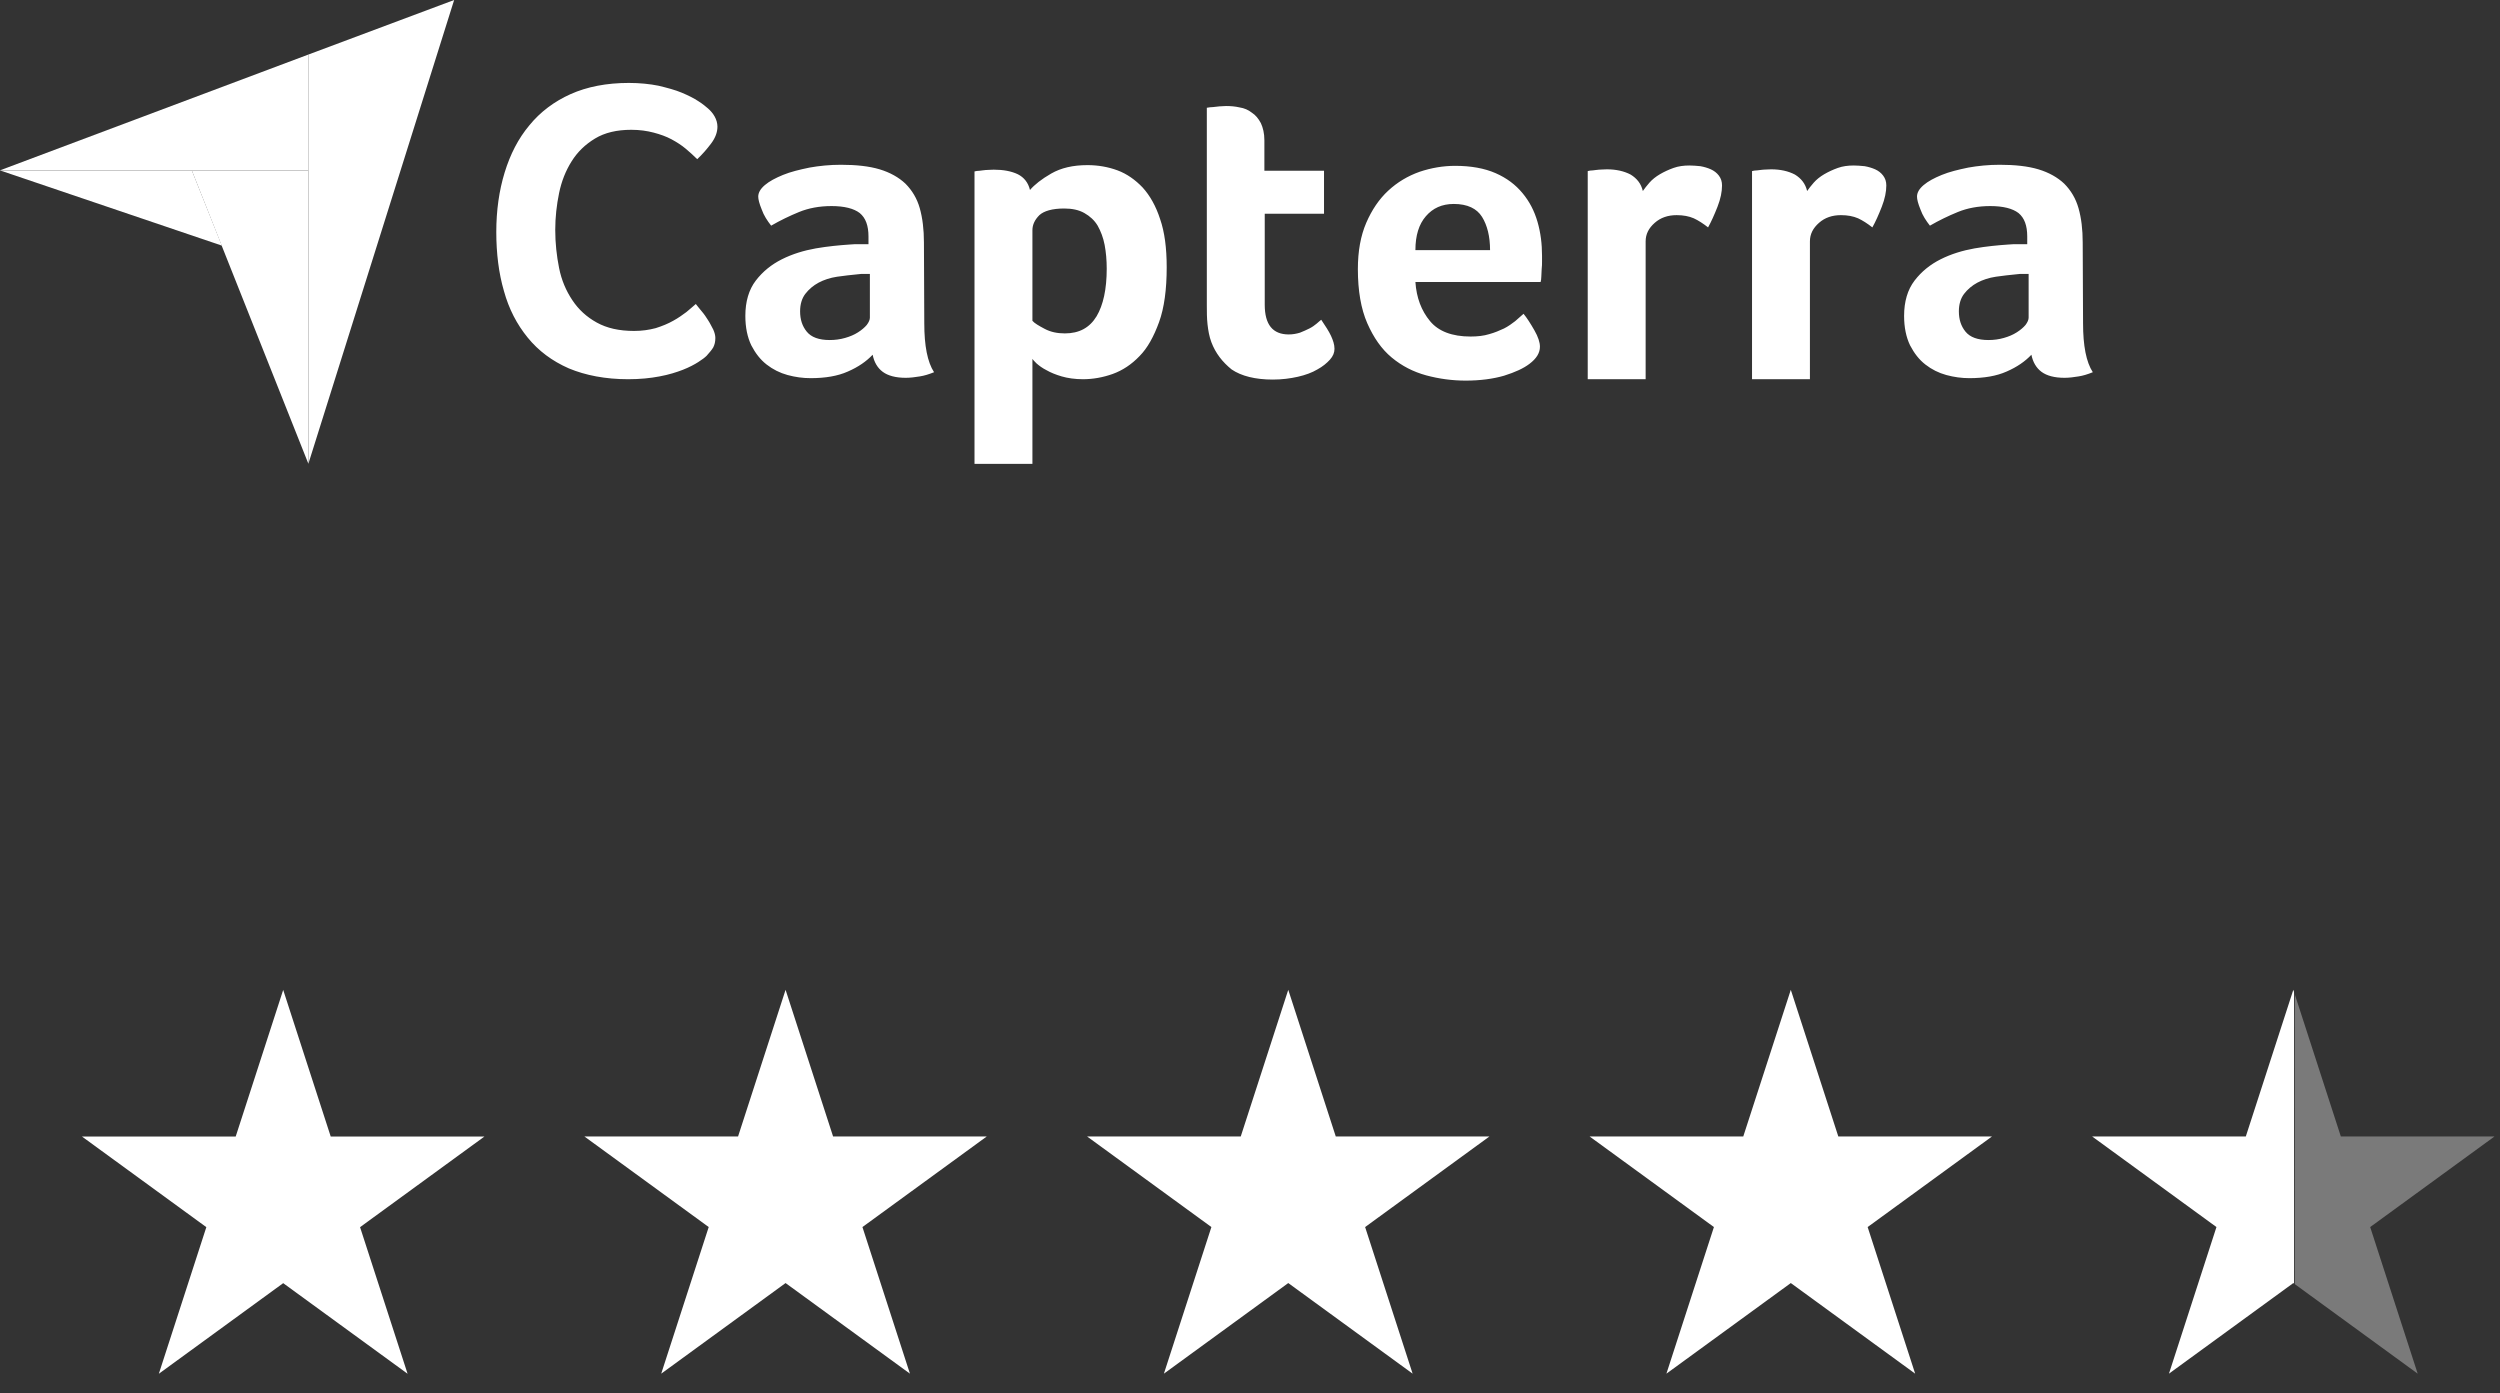
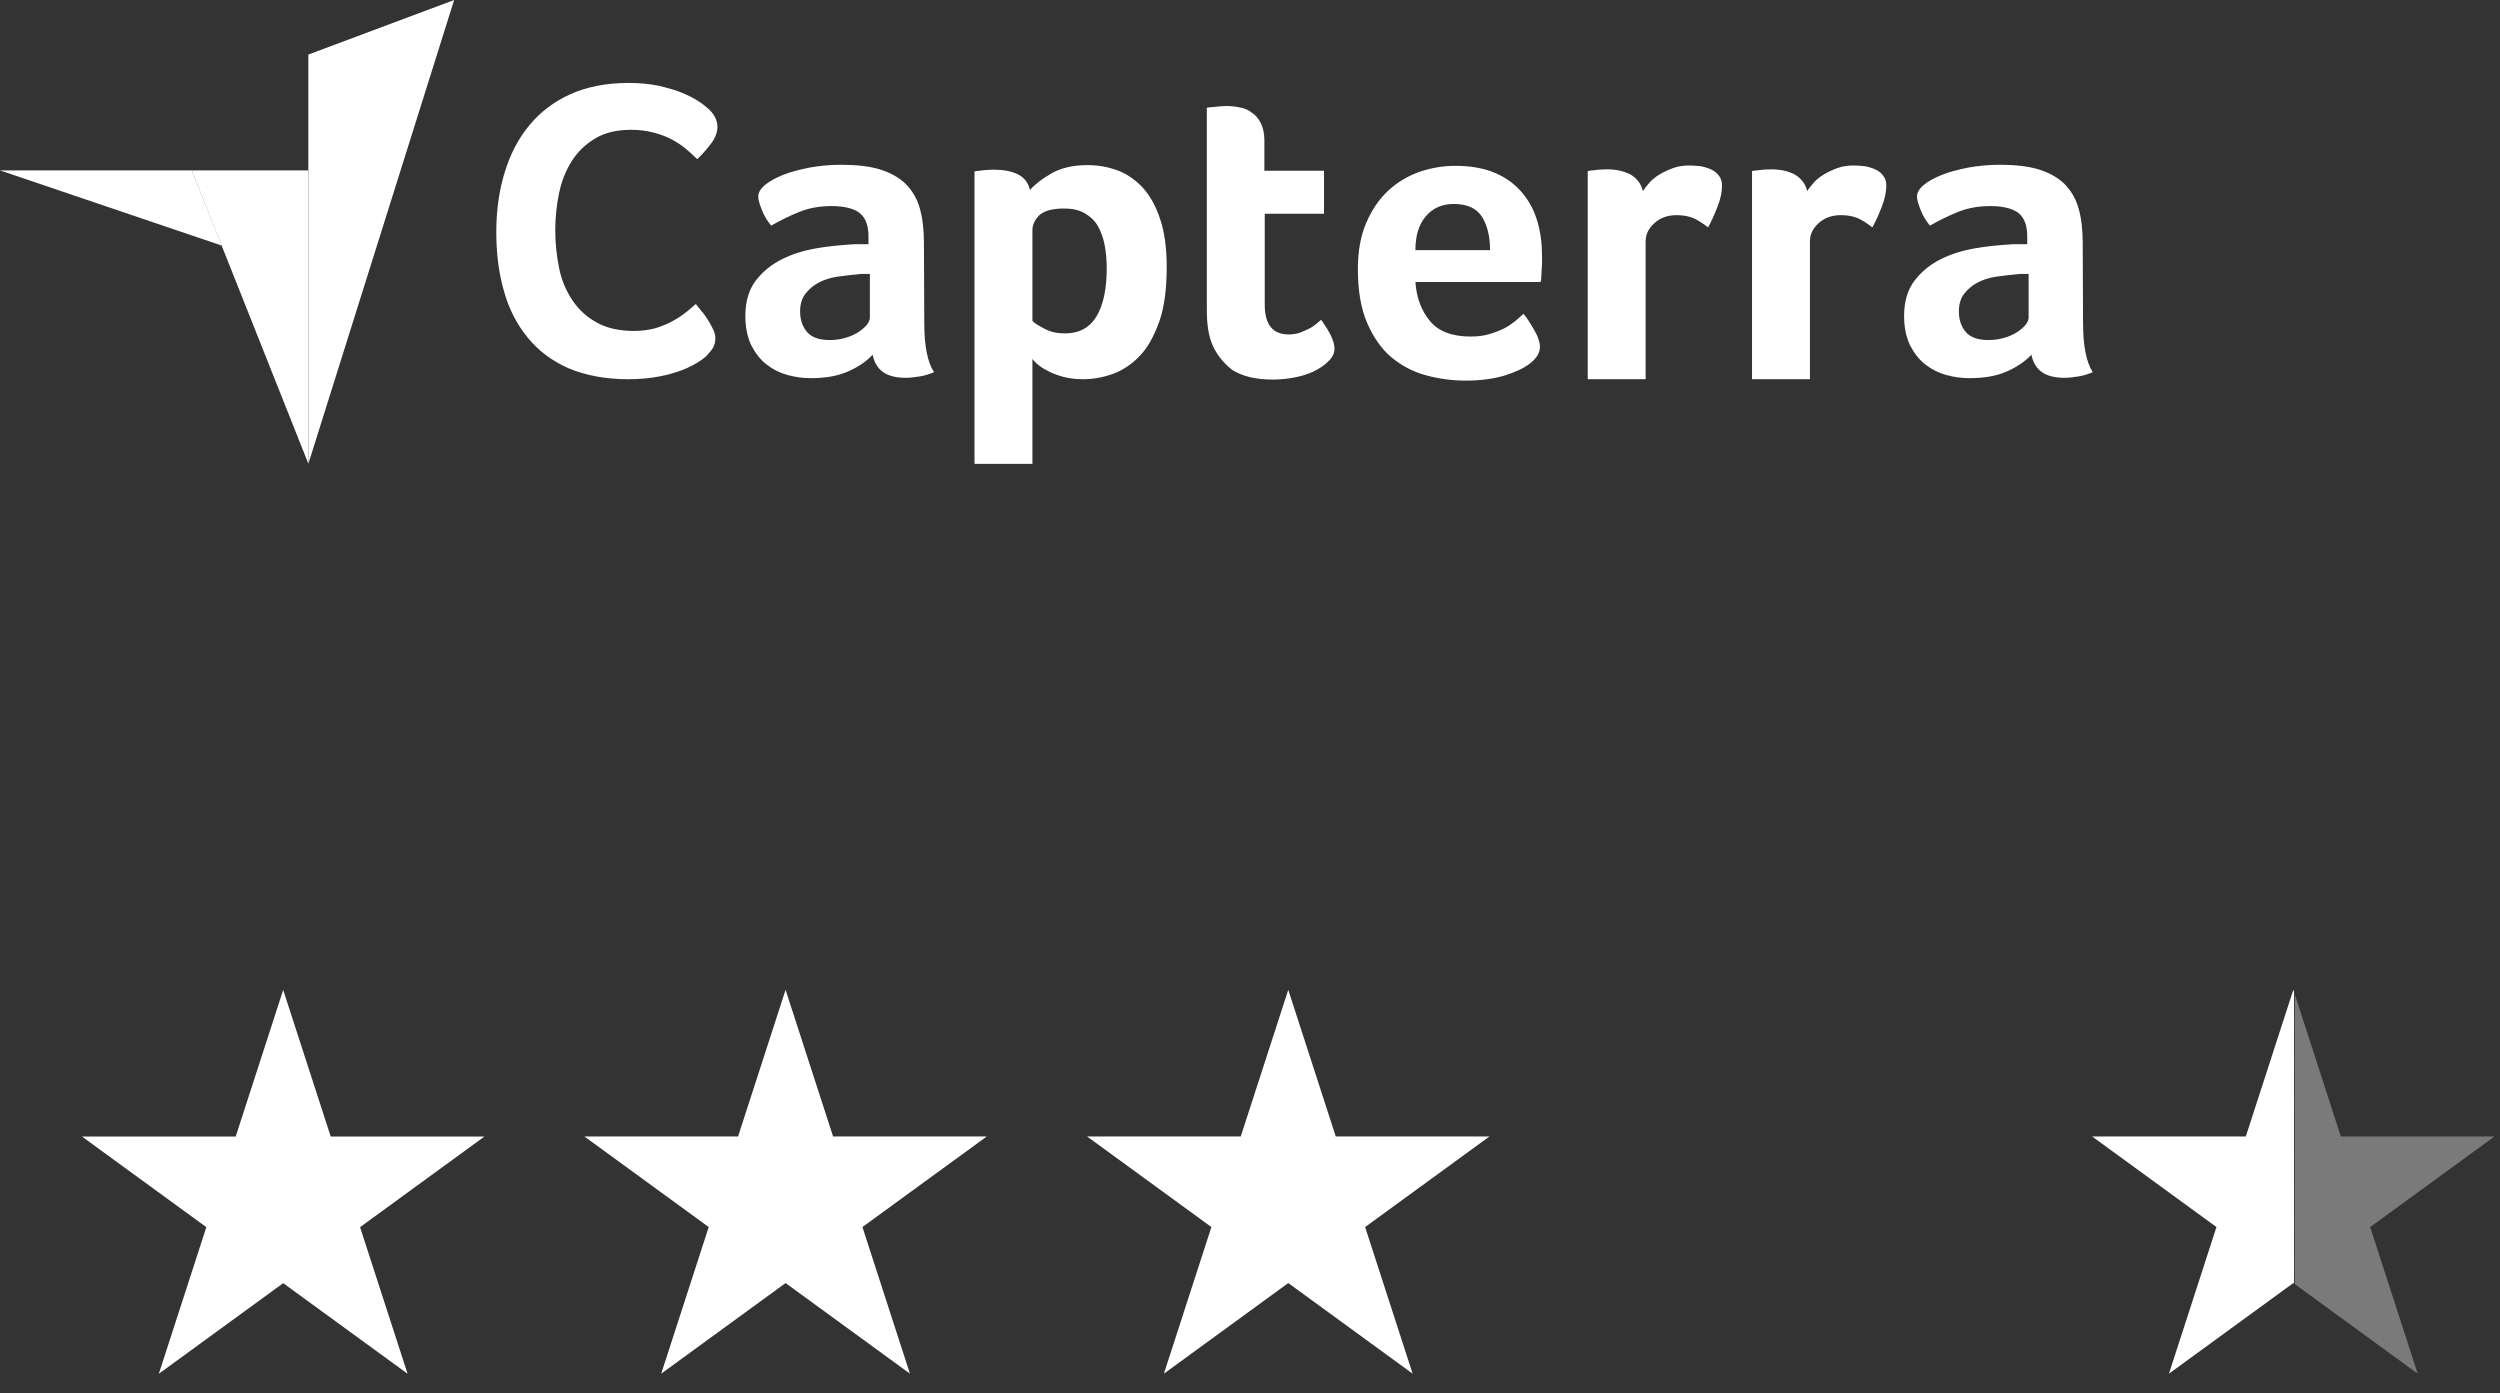
<svg xmlns="http://www.w3.org/2000/svg" width="122" height="68" viewBox="0 0 122 68" fill="none">
  <rect x="0" y="0" width="122" height="68" fill="#333333" stroke="none" />
-   <path d="M0 8.312H9.362H15.048V2.662L0 8.312Z" fill="white" />
  <path d="M15.047 2.663V22.636L22.162 0L15.047 2.663Z" fill="white" />
  <path d="M15.045 8.316H9.359L15.045 22.621V8.316Z" fill="white" />
  <path d="M0 8.316L10.826 11.986L9.362 8.316H0Z" fill="white" />
  <path d="M34.483 17.362C34.398 17.447 34.262 17.55 34.075 17.669C33.887 17.789 33.632 17.925 33.326 18.045C33.019 18.164 32.645 18.284 32.185 18.369C31.743 18.454 31.232 18.506 30.653 18.506C29.547 18.506 28.576 18.318 27.759 17.977C26.942 17.618 26.279 17.123 25.751 16.474C25.223 15.826 24.832 15.075 24.593 14.204C24.338 13.333 24.219 12.36 24.219 11.319C24.219 10.278 24.355 9.305 24.627 8.417C24.9 7.529 25.291 6.761 25.836 6.112C26.364 5.464 27.044 4.952 27.845 4.593C28.645 4.235 29.598 4.047 30.687 4.047C31.215 4.047 31.709 4.098 32.134 4.183C32.56 4.286 32.951 4.388 33.275 4.525C33.598 4.661 33.87 4.798 34.075 4.935C34.296 5.071 34.449 5.208 34.551 5.293C34.67 5.396 34.79 5.532 34.875 5.686C34.96 5.839 35.011 6.01 35.011 6.181C35.011 6.454 34.909 6.727 34.705 7C34.5 7.273 34.279 7.529 34.024 7.768C33.853 7.598 33.666 7.427 33.462 7.256C33.258 7.085 33.019 6.932 32.764 6.795C32.509 6.659 32.219 6.556 31.896 6.471C31.572 6.386 31.215 6.334 30.806 6.334C30.108 6.334 29.513 6.471 29.036 6.761C28.559 7.051 28.185 7.41 27.896 7.871C27.606 8.332 27.402 8.844 27.283 9.424C27.164 10.005 27.096 10.602 27.096 11.216C27.096 11.865 27.164 12.48 27.283 13.077C27.402 13.675 27.623 14.187 27.93 14.648C28.236 15.109 28.628 15.467 29.121 15.74C29.615 16.013 30.211 16.15 30.943 16.15C31.334 16.15 31.674 16.099 31.998 16.013C32.321 15.911 32.611 15.791 32.849 15.655C33.104 15.518 33.309 15.365 33.496 15.228C33.683 15.075 33.836 14.938 33.956 14.835C34.041 14.938 34.126 15.057 34.245 15.194C34.364 15.331 34.466 15.484 34.551 15.621C34.653 15.774 34.721 15.928 34.807 16.082C34.875 16.235 34.909 16.372 34.909 16.491C34.909 16.679 34.875 16.816 34.807 16.952C34.739 17.072 34.619 17.208 34.483 17.362ZM45.105 15.774C45.105 16.867 45.258 17.669 45.582 18.164C45.326 18.267 45.105 18.335 44.884 18.369C44.663 18.403 44.441 18.437 44.203 18.437C43.709 18.437 43.335 18.335 43.08 18.147C42.824 17.959 42.654 17.669 42.586 17.311C42.279 17.635 41.888 17.908 41.377 18.13C40.884 18.352 40.271 18.454 39.556 18.454C39.181 18.454 38.807 18.403 38.432 18.301C38.058 18.198 37.718 18.028 37.411 17.789C37.105 17.55 36.866 17.242 36.662 16.85C36.475 16.457 36.373 15.979 36.373 15.416C36.373 14.716 36.543 14.136 36.883 13.692C37.224 13.248 37.649 12.906 38.16 12.65C38.671 12.394 39.232 12.224 39.811 12.121C40.407 12.019 40.952 11.968 41.445 11.934C41.615 11.916 41.769 11.916 41.939 11.916H42.382V11.541C42.382 11.012 42.245 10.636 41.956 10.397C41.667 10.175 41.207 10.056 40.577 10.056C39.981 10.056 39.454 10.158 38.994 10.346C38.535 10.534 38.075 10.756 37.632 11.012C37.445 10.773 37.275 10.517 37.173 10.226C37.054 9.936 37.002 9.731 37.002 9.595C37.002 9.407 37.105 9.219 37.326 9.031C37.547 8.844 37.837 8.69 38.211 8.536C38.586 8.383 39.011 8.28 39.505 8.178C39.981 8.093 40.492 8.041 41.037 8.041C41.786 8.041 42.416 8.11 42.926 8.263C43.437 8.417 43.862 8.656 44.186 8.963C44.509 9.288 44.748 9.68 44.884 10.158C45.02 10.636 45.088 11.199 45.088 11.831L45.105 15.774ZM42.45 13.367H42.16C42.058 13.367 41.973 13.367 41.871 13.384C41.53 13.419 41.19 13.453 40.849 13.504C40.509 13.555 40.203 13.658 39.947 13.794C39.692 13.931 39.471 14.118 39.3 14.34C39.13 14.562 39.045 14.853 39.045 15.194C39.045 15.587 39.147 15.911 39.369 16.184C39.59 16.457 39.964 16.594 40.492 16.594C40.747 16.594 41.003 16.56 41.241 16.491C41.479 16.423 41.684 16.338 41.871 16.218C42.058 16.099 42.194 15.979 42.296 15.86C42.399 15.723 42.45 15.604 42.45 15.501V13.367ZM50.263 9.271C50.484 9.014 50.824 8.741 51.301 8.468C51.778 8.195 52.356 8.058 53.071 8.058C53.582 8.058 54.076 8.144 54.535 8.314C54.995 8.485 55.403 8.775 55.761 9.151C56.118 9.544 56.408 10.056 56.612 10.687C56.833 11.319 56.935 12.104 56.935 13.043C56.935 14.118 56.816 15.023 56.561 15.723C56.306 16.423 55.999 16.986 55.608 17.379C55.216 17.789 54.774 18.079 54.297 18.25C53.82 18.42 53.327 18.506 52.85 18.506C52.459 18.506 52.101 18.454 51.812 18.369C51.522 18.284 51.267 18.181 51.063 18.062C50.858 17.959 50.705 17.84 50.586 17.738C50.484 17.635 50.399 17.55 50.382 17.515V22.637H47.556V8.366C47.624 8.349 47.709 8.332 47.812 8.332C47.897 8.314 47.999 8.314 48.101 8.297C48.22 8.297 48.339 8.28 48.492 8.28C48.952 8.28 49.344 8.349 49.667 8.502C49.973 8.656 50.178 8.912 50.263 9.271ZM54.008 13.111C54.008 12.702 53.974 12.309 53.906 11.951C53.837 11.592 53.718 11.285 53.565 11.012C53.412 10.756 53.191 10.551 52.918 10.397C52.646 10.243 52.322 10.175 51.931 10.175C51.352 10.175 50.944 10.295 50.722 10.499C50.501 10.721 50.382 10.96 50.382 11.234V15.655C50.484 15.774 50.688 15.894 50.978 16.047C51.267 16.201 51.59 16.27 51.965 16.27C52.663 16.27 53.173 15.996 53.514 15.433C53.837 14.887 54.008 14.118 54.008 13.111ZM59.114 16.696C59.012 16.423 58.961 16.133 58.927 15.826C58.893 15.518 58.893 15.211 58.893 14.904V5.259C58.995 5.242 59.097 5.225 59.199 5.225C59.301 5.208 59.404 5.208 59.506 5.191C59.608 5.191 59.727 5.174 59.829 5.174C60.05 5.174 60.272 5.191 60.493 5.242C60.714 5.276 60.919 5.361 61.089 5.498C61.276 5.617 61.412 5.788 61.531 6.01C61.634 6.232 61.702 6.505 61.702 6.847V8.332H64.612V10.431H61.719V14.87C61.719 15.843 62.11 16.321 62.893 16.321C63.081 16.321 63.268 16.287 63.438 16.235C63.608 16.167 63.761 16.099 63.898 16.03C64.034 15.962 64.153 15.877 64.255 15.791C64.357 15.706 64.425 15.638 64.476 15.604C64.681 15.911 64.851 16.167 64.953 16.389C65.055 16.611 65.123 16.816 65.123 17.021C65.123 17.208 65.055 17.379 64.902 17.55C64.749 17.72 64.544 17.891 64.289 18.028C64.034 18.181 63.71 18.301 63.336 18.386C62.961 18.471 62.553 18.523 62.11 18.523C61.259 18.523 60.578 18.352 60.102 18.028C59.659 17.669 59.319 17.242 59.114 16.696ZM71.762 16.423C72.102 16.423 72.409 16.389 72.681 16.304C72.936 16.235 73.175 16.133 73.396 16.03C73.6 15.928 73.787 15.791 73.941 15.672C74.094 15.535 74.23 15.416 74.349 15.313C74.519 15.518 74.69 15.791 74.877 16.116C75.064 16.44 75.149 16.713 75.149 16.918C75.149 17.225 74.979 17.498 74.639 17.755C74.349 17.977 73.941 18.164 73.396 18.335C72.868 18.488 72.239 18.574 71.523 18.574C70.877 18.574 70.23 18.488 69.6 18.318C68.97 18.147 68.408 17.857 67.915 17.447C67.421 17.038 67.03 16.474 66.723 15.774C66.417 15.075 66.264 14.187 66.264 13.129C66.264 12.258 66.4 11.507 66.672 10.875C66.945 10.243 67.302 9.714 67.745 9.305C68.187 8.895 68.698 8.588 69.277 8.383C69.838 8.195 70.417 8.093 71.013 8.093C71.779 8.093 72.443 8.212 72.987 8.451C73.532 8.69 73.958 9.014 74.298 9.424C74.639 9.834 74.877 10.295 75.03 10.824C75.183 11.353 75.251 11.899 75.251 12.48V12.77C75.251 12.889 75.251 12.992 75.234 13.129C75.234 13.248 75.217 13.367 75.217 13.487C75.217 13.606 75.2 13.692 75.183 13.76H69.072C69.123 14.528 69.362 15.16 69.787 15.672C70.196 16.167 70.86 16.423 71.762 16.423ZM72.715 12.207C72.715 11.541 72.579 10.995 72.324 10.585C72.068 10.175 71.609 9.953 70.945 9.953C70.366 9.953 69.923 10.158 69.583 10.551C69.243 10.943 69.072 11.49 69.072 12.207H72.715ZM80.171 9.322C80.256 9.202 80.358 9.066 80.494 8.912C80.63 8.758 80.801 8.622 81.005 8.502C81.209 8.383 81.43 8.28 81.669 8.195C81.907 8.11 82.162 8.076 82.452 8.076C82.622 8.076 82.792 8.093 82.98 8.11C83.167 8.144 83.337 8.195 83.49 8.263C83.643 8.332 83.779 8.434 83.882 8.571C83.984 8.707 84.035 8.861 84.035 9.049C84.035 9.356 83.967 9.697 83.814 10.09C83.66 10.482 83.507 10.824 83.354 11.097C83.116 10.909 82.877 10.756 82.656 10.653C82.418 10.551 82.145 10.499 81.822 10.499C81.396 10.499 81.039 10.619 80.75 10.875C80.46 11.131 80.307 11.421 80.307 11.78V18.506H77.481V8.349C77.549 8.332 77.635 8.314 77.737 8.314C77.822 8.297 77.924 8.297 78.026 8.28C78.128 8.28 78.264 8.263 78.418 8.263C78.86 8.263 79.252 8.349 79.575 8.519C79.882 8.707 80.086 8.963 80.171 9.322ZM88.188 9.322C88.273 9.202 88.376 9.066 88.512 8.912C88.648 8.758 88.818 8.622 89.022 8.502C89.227 8.383 89.448 8.28 89.686 8.195C89.924 8.11 90.18 8.076 90.469 8.076C90.639 8.076 90.81 8.093 90.997 8.11C91.184 8.144 91.354 8.195 91.508 8.263C91.661 8.332 91.797 8.434 91.899 8.571C92.001 8.707 92.052 8.861 92.052 9.049C92.052 9.356 91.984 9.697 91.831 10.09C91.678 10.482 91.525 10.824 91.371 11.097C91.133 10.909 90.895 10.756 90.673 10.653C90.435 10.551 90.163 10.499 89.839 10.499C89.414 10.499 89.056 10.619 88.767 10.875C88.478 11.131 88.324 11.421 88.324 11.78V18.506H85.499V8.349C85.567 8.332 85.652 8.314 85.754 8.314C85.839 8.297 85.941 8.297 86.043 8.28C86.146 8.28 86.282 8.263 86.435 8.263C86.878 8.263 87.269 8.349 87.592 8.519C87.899 8.707 88.103 8.963 88.188 9.322ZM101.653 15.774C101.653 16.867 101.806 17.669 102.129 18.164C101.874 18.267 101.653 18.335 101.431 18.369C101.21 18.403 100.989 18.437 100.751 18.437C100.257 18.437 99.882 18.335 99.627 18.147C99.372 17.959 99.202 17.669 99.133 17.311C98.827 17.635 98.436 17.908 97.925 18.13C97.431 18.352 96.819 18.454 96.103 18.454C95.729 18.454 95.355 18.403 94.98 18.301C94.606 18.198 94.265 18.028 93.959 17.789C93.652 17.55 93.414 17.242 93.21 16.85C93.022 16.457 92.92 15.979 92.92 15.416C92.92 14.716 93.091 14.136 93.431 13.692C93.772 13.248 94.197 12.906 94.708 12.65C95.218 12.394 95.78 12.224 96.359 12.121C96.955 12.019 97.499 11.968 97.993 11.934C98.163 11.916 98.316 11.916 98.487 11.916H98.929V11.541C98.929 11.012 98.793 10.636 98.504 10.397C98.214 10.175 97.755 10.056 97.125 10.056C96.529 10.056 96.001 10.158 95.542 10.346C95.082 10.534 94.623 10.756 94.18 11.012C93.993 10.773 93.823 10.517 93.72 10.226C93.601 9.936 93.55 9.731 93.55 9.595C93.55 9.407 93.652 9.219 93.874 9.031C94.095 8.844 94.384 8.69 94.759 8.536C95.133 8.383 95.559 8.28 96.052 8.178C96.529 8.093 97.04 8.041 97.584 8.041C98.333 8.041 98.963 8.11 99.474 8.263C99.985 8.417 100.41 8.656 100.734 8.963C101.057 9.288 101.295 9.68 101.431 10.158C101.568 10.636 101.636 11.199 101.636 11.831L101.653 15.774ZM98.997 13.367H98.708C98.606 13.367 98.521 13.367 98.418 13.384C98.078 13.419 97.738 13.453 97.397 13.504C97.057 13.555 96.75 13.658 96.495 13.794C96.24 13.931 96.018 14.118 95.848 14.34C95.678 14.562 95.593 14.853 95.593 15.194C95.593 15.587 95.695 15.911 95.916 16.184C96.138 16.457 96.512 16.594 97.04 16.594C97.295 16.594 97.55 16.56 97.789 16.491C98.027 16.423 98.231 16.338 98.418 16.218C98.606 16.099 98.742 15.979 98.844 15.86C98.946 15.723 98.997 15.604 98.997 15.501V13.367Z" fill="white" />
  <path d="M13.82 48.308L16.139 55.463H23.64L17.571 59.885L19.89 67.04L13.82 62.618L7.751 67.04L10.069 59.885L4 55.463H11.502L13.82 48.308Z" fill="white" />
  <path d="M38.336 48.303L40.654 55.458H48.156L42.087 59.88L44.405 67.035L38.336 62.613L32.267 67.035L34.585 59.88L28.516 55.458H36.018L38.336 48.303Z" fill="white" />
  <path d="M62.867 48.303L65.185 55.458H72.687L66.618 59.88L68.936 67.035L62.867 62.613L56.798 67.035L59.116 59.88L53.047 55.458H60.549L62.867 48.303Z" fill="white" />
-   <path d="M87.391 48.303L89.709 55.458H97.211L91.141 59.88L93.46 67.035L87.391 62.613L81.321 67.035L83.639 59.88L77.57 55.458H85.072L87.391 48.303Z" fill="white" />
  <path d="M111.914 48.303L114.232 55.458H121.734L115.665 59.88L117.983 67.035L111.914 62.613L105.845 67.035L108.163 59.88L102.094 55.458H109.596L111.914 48.303Z" fill="url(#paint0_linear_2488_2196)" />
  <defs>
    <linearGradient id="paint0_linear_2488_2196" x1="101.452" y1="56.378" x2="120.162" y2="56.378" gradientUnits="userSpaceOnUse">
      <stop offset="0.562" stop-color="white" />
      <stop offset="0.562" stop-color="white" stop-opacity="0" />
      <stop offset="0.563" stop-color="white" stop-opacity="0.35" />
    </linearGradient>
  </defs>
</svg>